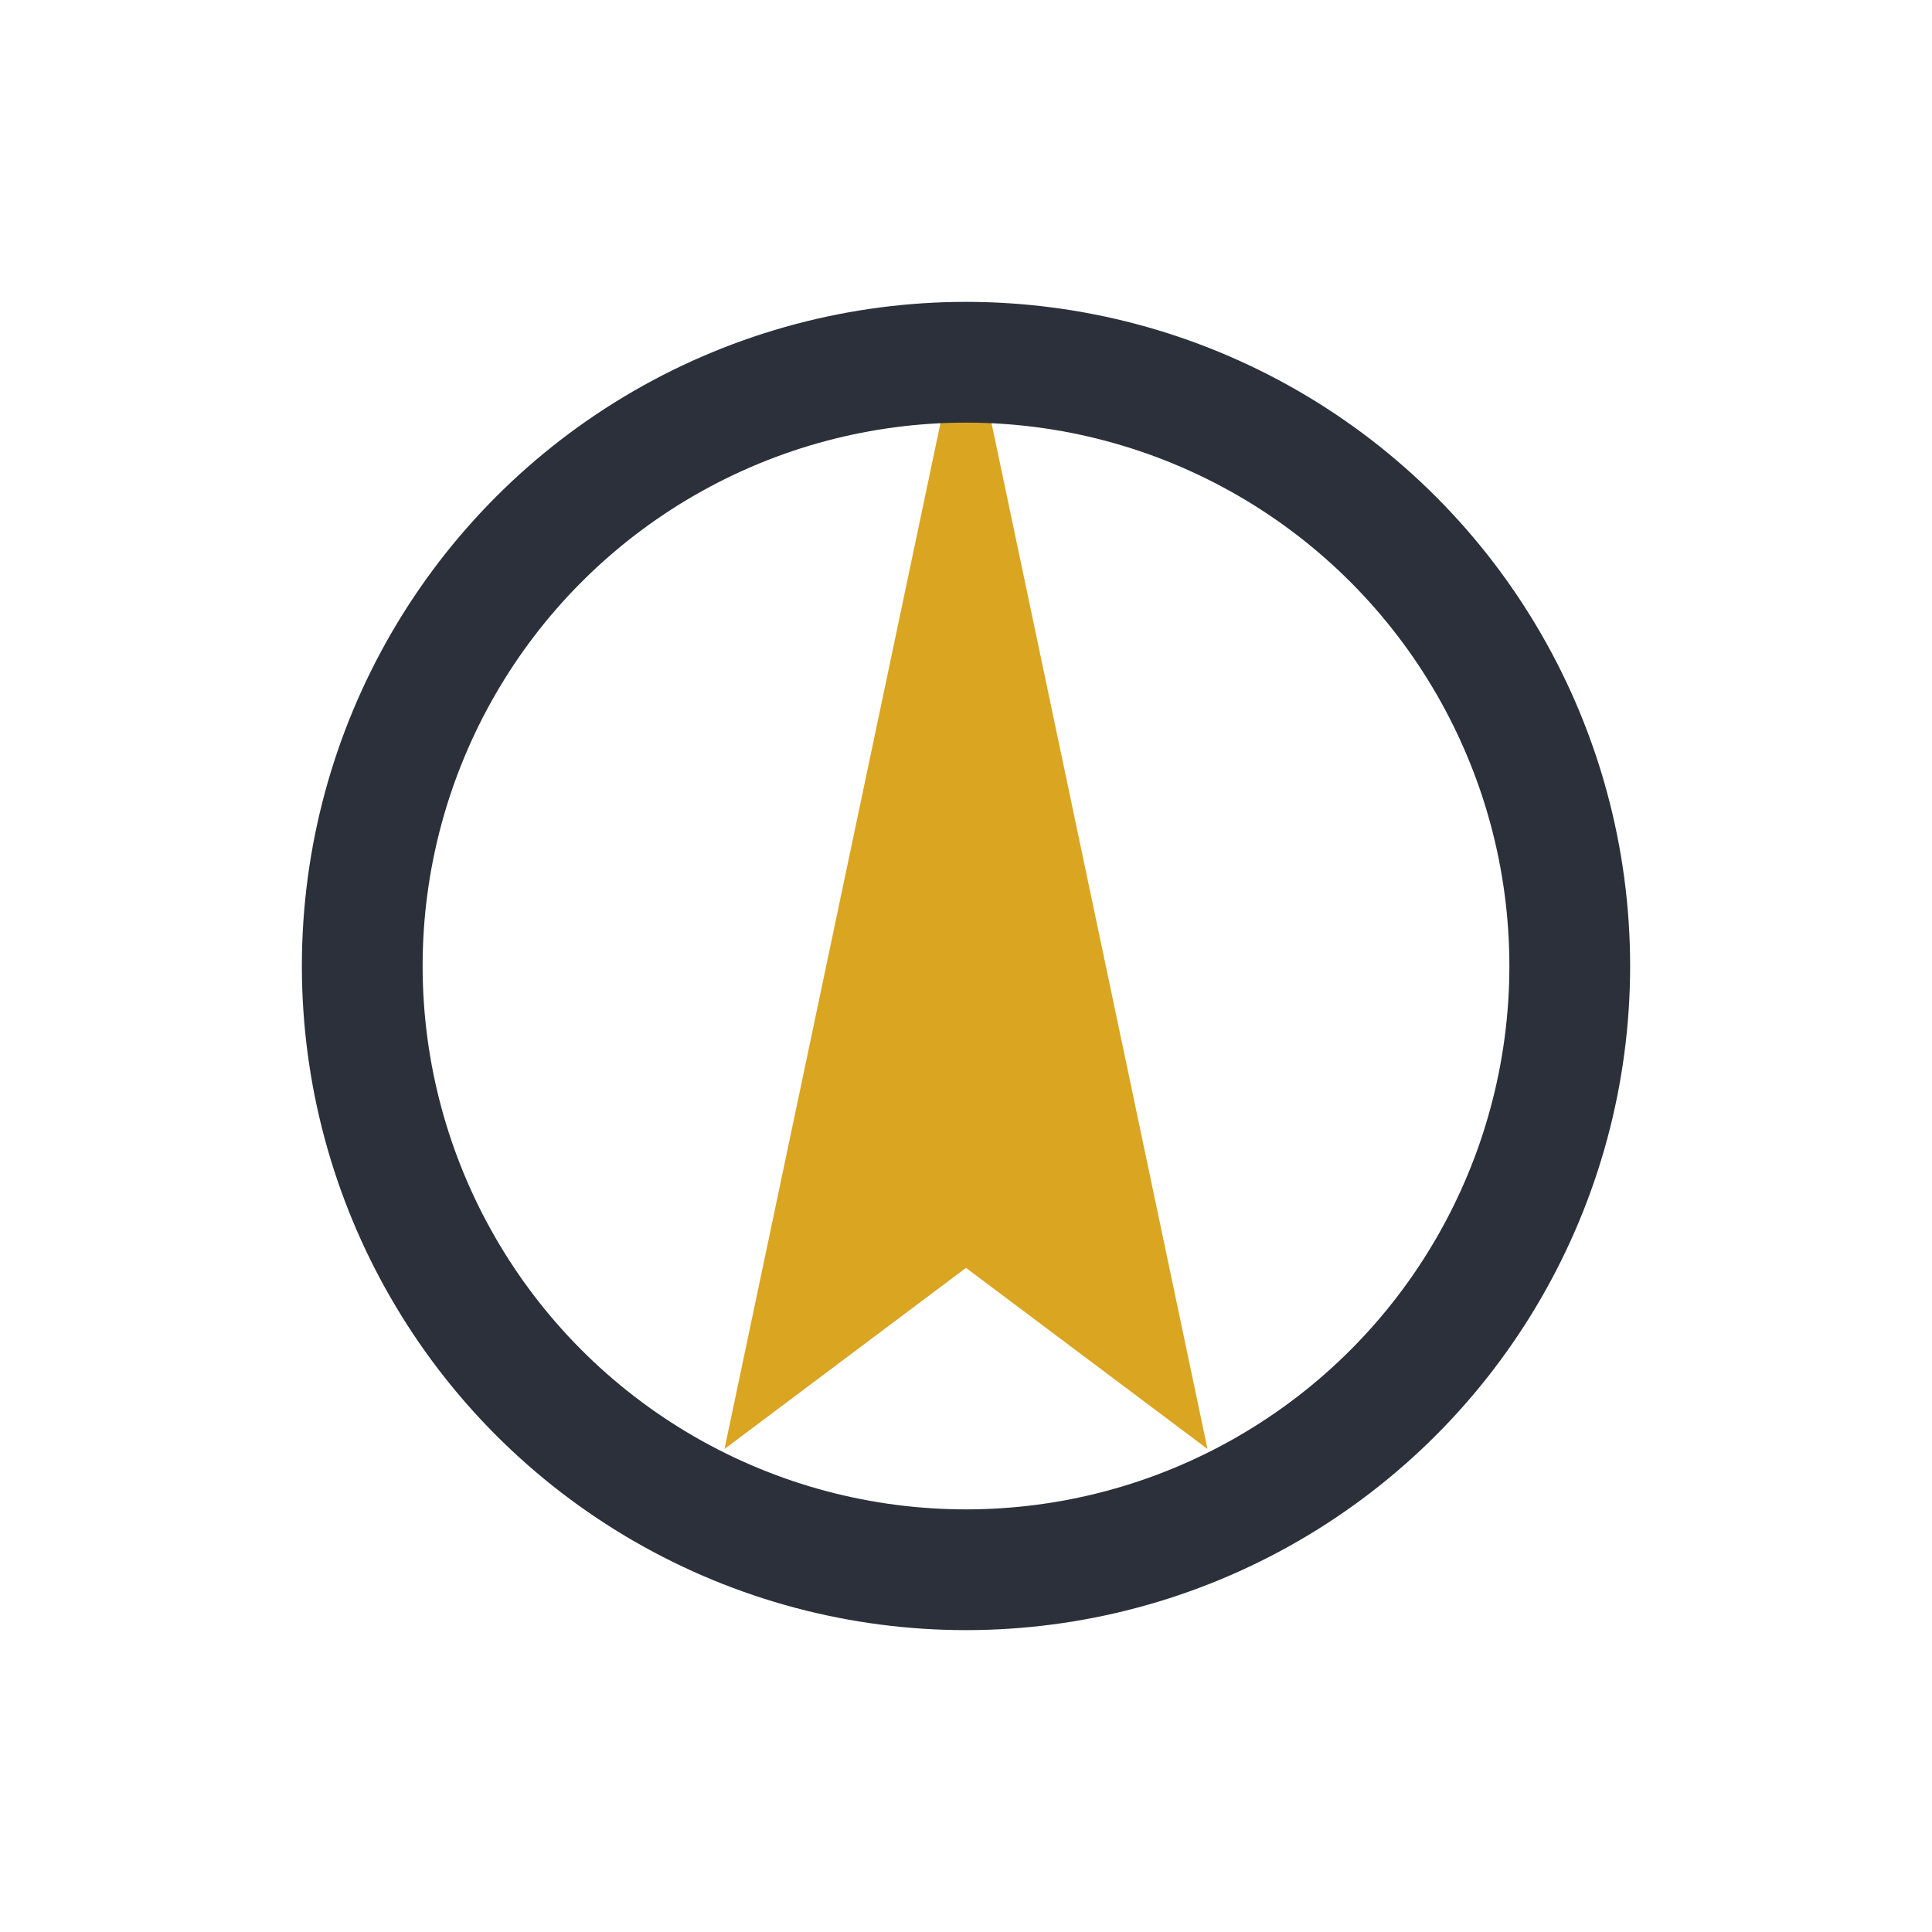
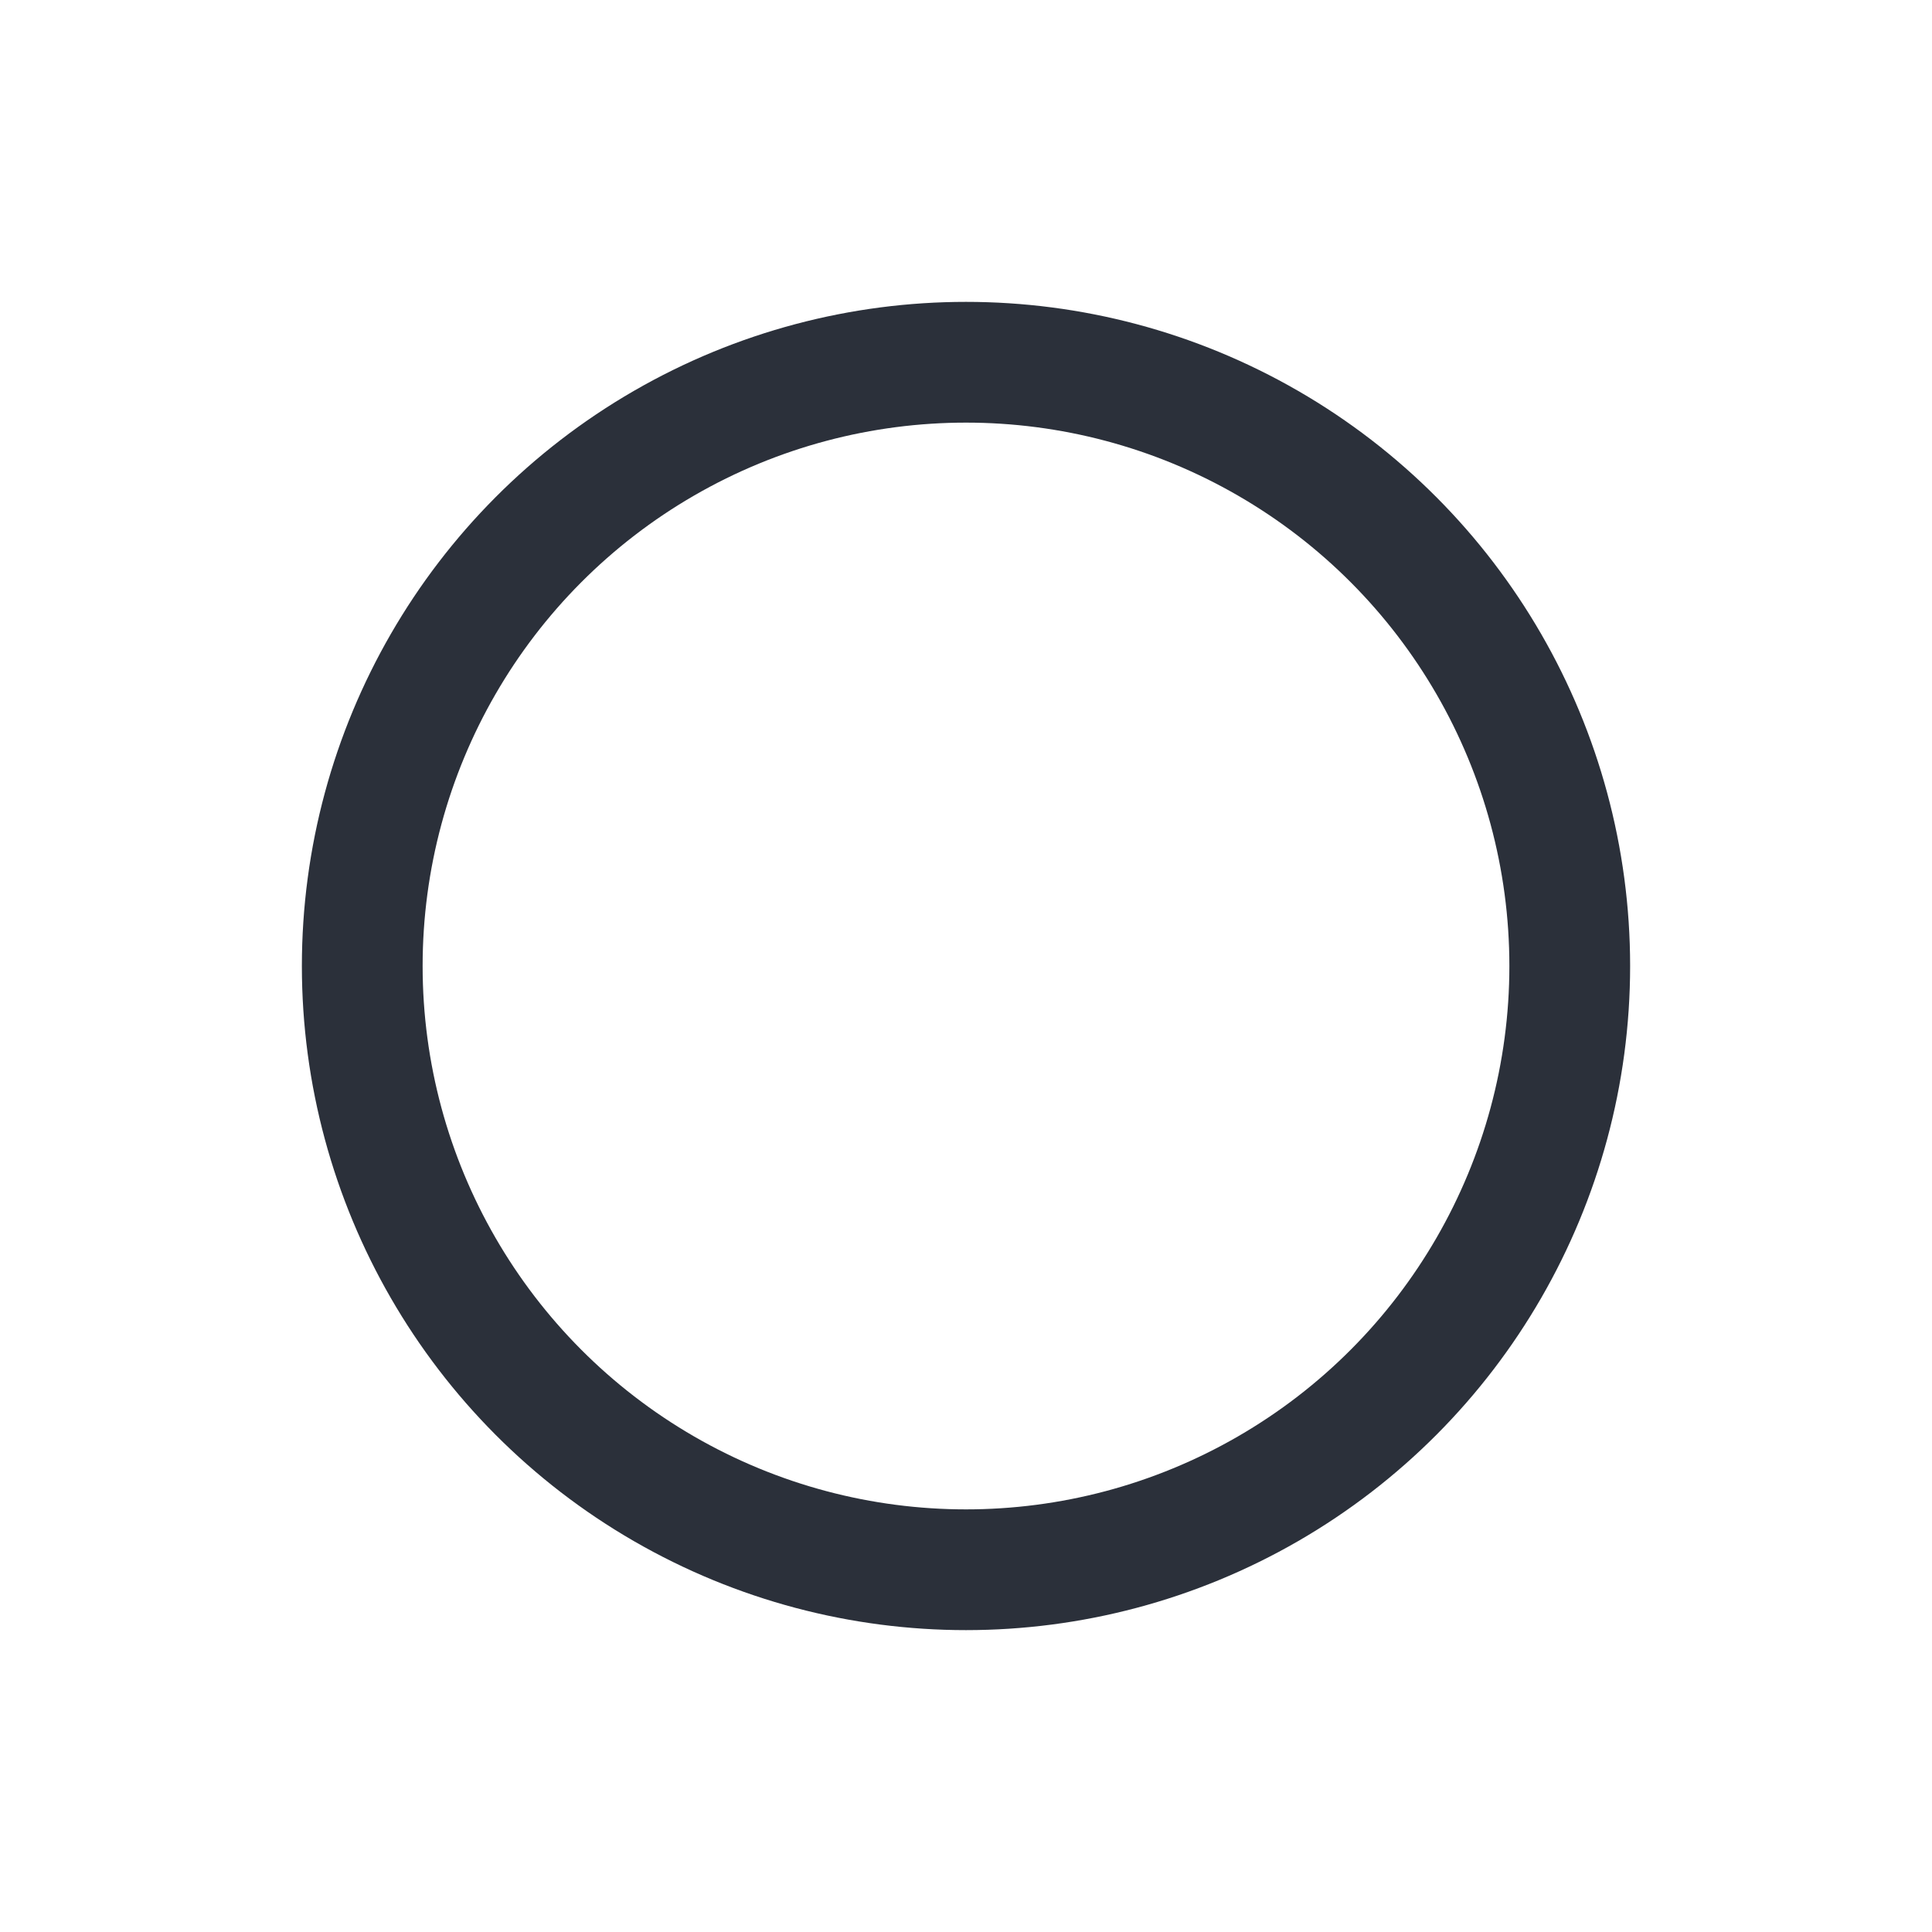
<svg xmlns="http://www.w3.org/2000/svg" width="32" height="32" viewBox="0 0 32 32">
-   <polygon points="16,5 20,24 16,21 12,24" fill="#DAA520" />
  <circle cx="16" cy="16" r="10" fill="none" stroke="#2B303A" stroke-width="2" />
</svg>